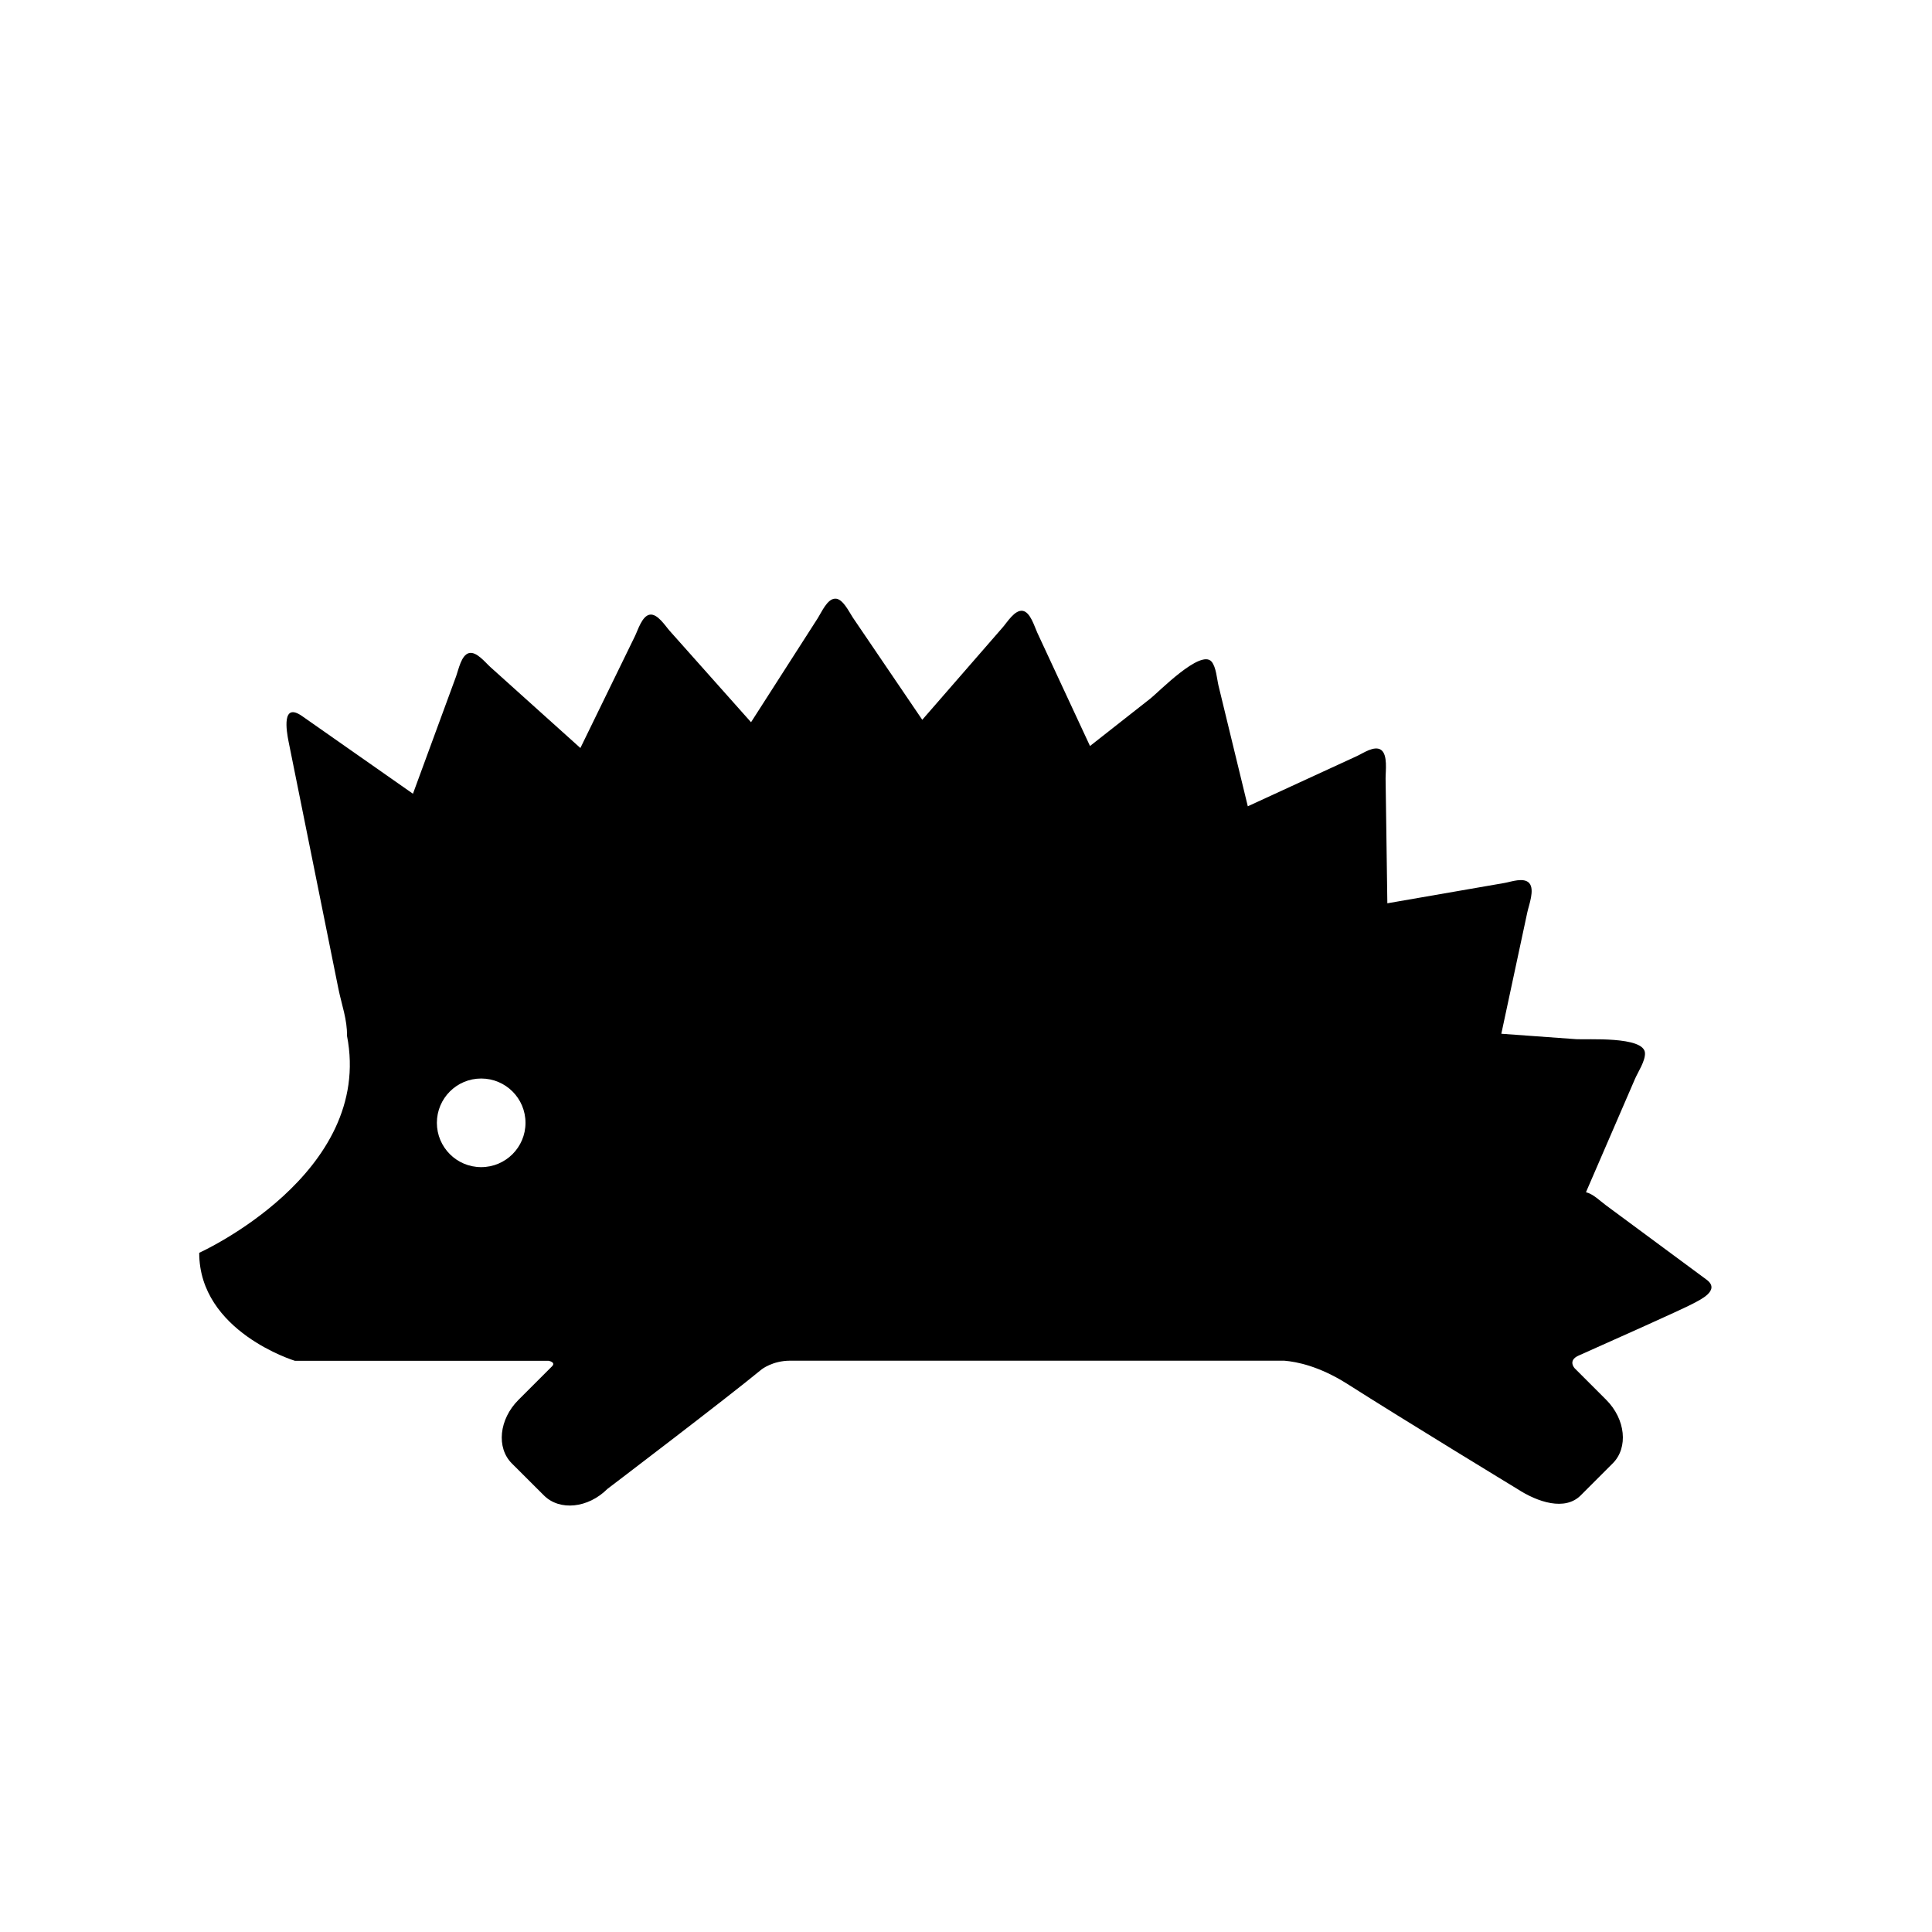
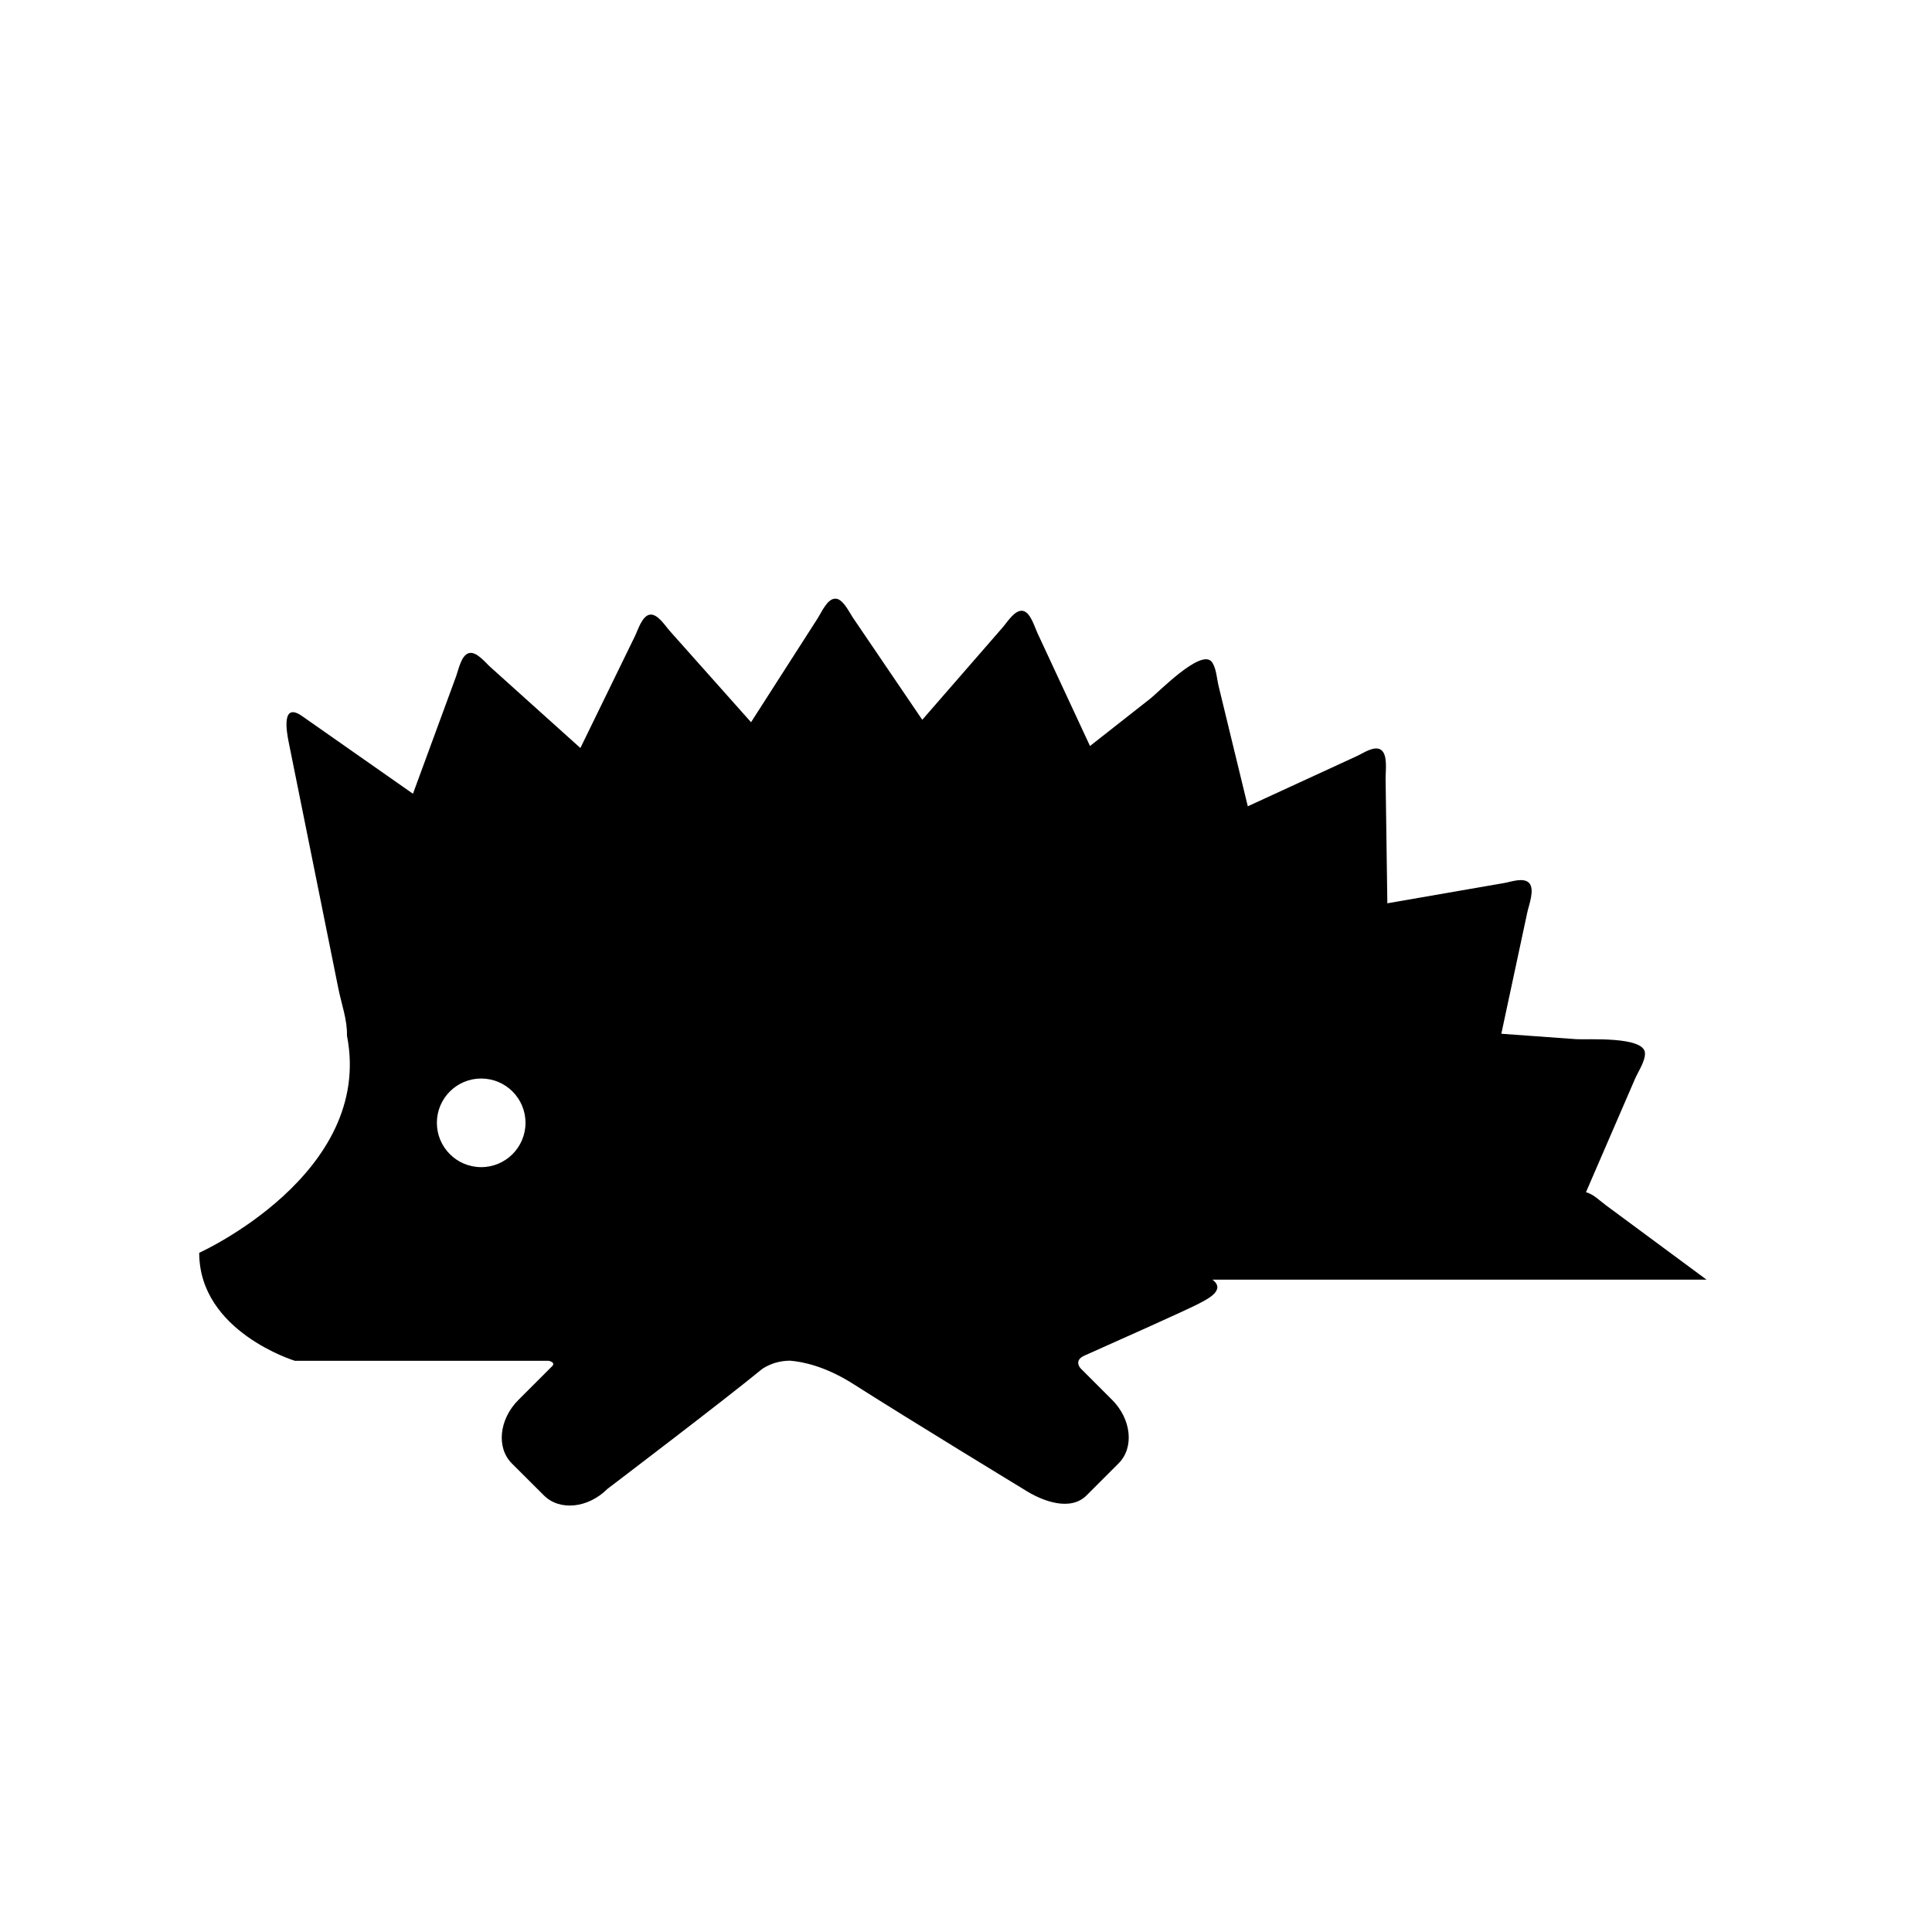
<svg xmlns="http://www.w3.org/2000/svg" fill="#000000" width="800px" height="800px" version="1.1" viewBox="144 144 512 512">
-   <path d="m596.25 483.12c-5.25-3.883-10.504-7.766-15.754-11.648-3.629-2.68-7.254-5.367-10.887-8.047-1.605-1.184-3.359-2.988-5.309-3.477 2.57-5.934 5.133-11.875 7.703-17.809 1.762-4.082 3.531-8.16 5.297-12.246 0.781-1.805 2.731-4.691 2.637-6.82-0.203-4.555-15.578-3.488-18.211-3.68-6.621-0.48-13.238-0.957-19.859-1.438 1.375-6.418 2.746-12.836 4.121-19.254 0.922-4.312 1.844-8.625 2.769-12.938 0.402-1.895 2.023-5.984 0.523-7.715-1.43-1.633-4.82-0.359-6.539-0.059-3.981 0.691-7.957 1.379-11.934 2.07-6.383 1.109-12.766 2.215-19.145 3.324-0.09-6.586-0.18-13.168-0.277-19.758-0.059-4.422-0.121-8.852-0.188-13.273-0.023-1.941 0.641-6.344-1.211-7.633-1.762-1.215-4.758 0.902-6.363 1.637-3.703 1.703-7.406 3.41-11.113 5.113-5.945 2.734-11.887 5.473-17.828 8.207-1.547-6.375-3.094-12.742-4.644-19.113-1.039-4.281-2.082-8.566-3.117-12.848-0.422-1.754-0.621-4.949-1.848-6.383-2.887-3.379-14.027 8.07-16.156 9.75-5.352 4.207-10.707 8.41-16.055 12.617-2.812-6.047-5.621-12.09-8.438-18.137-1.844-3.965-3.688-7.93-5.531-11.895-0.777-1.668-1.82-5.465-3.883-5.789-2.07-0.316-4.066 2.988-5.262 4.359-2.816 3.234-5.633 6.473-8.449 9.707-4.297 4.938-8.59 9.871-12.887 14.809-3.703-5.457-7.406-10.906-11.113-16.363-2.43-3.578-4.856-7.152-7.285-10.727-0.973-1.438-2.68-5.129-4.707-5.008-2.074 0.035-3.594 3.613-4.574 5.144-2.336 3.641-4.672 7.285-7.008 10.926-3.562 5.559-7.125 11.113-10.691 16.672-4.336-4.875-8.68-9.75-13.02-14.625-2.848-3.195-5.688-6.394-8.535-9.586-1.195-1.34-3.219-4.609-5.262-4.297-2.047 0.309-3.144 4.047-3.945 5.688-1.91 3.914-3.82 7.828-5.727 11.742-2.91 5.969-5.824 11.941-8.734 17.91-4.812-4.328-9.629-8.656-14.438-12.984-3.152-2.836-6.312-5.68-9.465-8.516-1.309-1.18-3.68-4.207-5.664-3.641-2 0.543-2.727 4.379-3.356 6.106-1.512 4.109-3.023 8.227-4.535 12.34-2.301 6.273-4.609 12.543-6.914 18.816-9.789-6.856-19.578-13.715-29.363-20.57-5.473-3.836-4.172 3.918-3.586 6.805 1.34 6.641 2.676 13.281 4.016 19.922 3.059 15.18 6.121 30.359 9.18 45.543 0.816 4.039 2.383 8.293 2.266 12.402 7.203 36.652-39.156 57.551-39.156 57.551 0 20.914 25.367 28.625 25.367 28.625h67.234s2 0.359 0.898 1.461l-8.906 8.906c-5.129 5.129-5.906 12.672-1.734 16.836l8.492 8.473c4.172 4.172 11.707 3.394 16.836-1.734 0 0 31.574-24 40.855-31.664 0 0 2.898-2.309 7.547-2.309h130.95c3.375 0.273 9.273 1.48 16.535 6.039 15.367 9.789 45.195 27.926 45.195 27.926 5.465 3.562 12.672 5.906 16.836 1.734l8.496-8.496c4.172-4.172 3.394-11.707-1.734-16.836l-8.344-8.344s-1.953-2.051 1.027-3.375c7.652-3.406 27.355-12.195 30.203-13.719 1.809-0.969 7.57-3.543 3.699-6.41zm-324.73-29.816c-6.484 0-11.742-5.254-11.742-11.742 0-6.484 5.254-11.742 11.742-11.742 6.488 0 11.742 5.254 11.742 11.742 0 6.484-5.258 11.742-11.742 11.742z" />
+   <path d="m596.25 483.12c-5.25-3.883-10.504-7.766-15.754-11.648-3.629-2.68-7.254-5.367-10.887-8.047-1.605-1.184-3.359-2.988-5.309-3.477 2.57-5.934 5.133-11.875 7.703-17.809 1.762-4.082 3.531-8.16 5.297-12.246 0.781-1.805 2.731-4.691 2.637-6.82-0.203-4.555-15.578-3.488-18.211-3.68-6.621-0.48-13.238-0.957-19.859-1.438 1.375-6.418 2.746-12.836 4.121-19.254 0.922-4.312 1.844-8.625 2.769-12.938 0.402-1.895 2.023-5.984 0.523-7.715-1.43-1.633-4.82-0.359-6.539-0.059-3.981 0.691-7.957 1.379-11.934 2.07-6.383 1.109-12.766 2.215-19.145 3.324-0.09-6.586-0.18-13.168-0.277-19.758-0.059-4.422-0.121-8.852-0.188-13.273-0.023-1.941 0.641-6.344-1.211-7.633-1.762-1.215-4.758 0.902-6.363 1.637-3.703 1.703-7.406 3.41-11.113 5.113-5.945 2.734-11.887 5.473-17.828 8.207-1.547-6.375-3.094-12.742-4.644-19.113-1.039-4.281-2.082-8.566-3.117-12.848-0.422-1.754-0.621-4.949-1.848-6.383-2.887-3.379-14.027 8.07-16.156 9.75-5.352 4.207-10.707 8.41-16.055 12.617-2.812-6.047-5.621-12.09-8.438-18.137-1.844-3.965-3.688-7.93-5.531-11.895-0.777-1.668-1.82-5.465-3.883-5.789-2.07-0.316-4.066 2.988-5.262 4.359-2.816 3.234-5.633 6.473-8.449 9.707-4.297 4.938-8.59 9.871-12.887 14.809-3.703-5.457-7.406-10.906-11.113-16.363-2.43-3.578-4.856-7.152-7.285-10.727-0.973-1.438-2.68-5.129-4.707-5.008-2.074 0.035-3.594 3.613-4.574 5.144-2.336 3.641-4.672 7.285-7.008 10.926-3.562 5.559-7.125 11.113-10.691 16.672-4.336-4.875-8.68-9.75-13.02-14.625-2.848-3.195-5.688-6.394-8.535-9.586-1.195-1.34-3.219-4.609-5.262-4.297-2.047 0.309-3.144 4.047-3.945 5.688-1.91 3.914-3.82 7.828-5.727 11.742-2.91 5.969-5.824 11.941-8.734 17.91-4.812-4.328-9.629-8.656-14.438-12.984-3.152-2.836-6.312-5.68-9.465-8.516-1.309-1.18-3.68-4.207-5.664-3.641-2 0.543-2.727 4.379-3.356 6.106-1.512 4.109-3.023 8.227-4.535 12.34-2.301 6.273-4.609 12.543-6.914 18.816-9.789-6.856-19.578-13.715-29.363-20.57-5.473-3.836-4.172 3.918-3.586 6.805 1.34 6.641 2.676 13.281 4.016 19.922 3.059 15.18 6.121 30.359 9.18 45.543 0.816 4.039 2.383 8.293 2.266 12.402 7.203 36.652-39.156 57.551-39.156 57.551 0 20.914 25.367 28.625 25.367 28.625h67.234s2 0.359 0.898 1.461l-8.906 8.906c-5.129 5.129-5.906 12.672-1.734 16.836l8.492 8.473c4.172 4.172 11.707 3.394 16.836-1.734 0 0 31.574-24 40.855-31.664 0 0 2.898-2.309 7.547-2.309c3.375 0.273 9.273 1.48 16.535 6.039 15.367 9.789 45.195 27.926 45.195 27.926 5.465 3.562 12.672 5.906 16.836 1.734l8.496-8.496c4.172-4.172 3.394-11.707-1.734-16.836l-8.344-8.344s-1.953-2.051 1.027-3.375c7.652-3.406 27.355-12.195 30.203-13.719 1.809-0.969 7.57-3.543 3.699-6.41zm-324.73-29.816c-6.484 0-11.742-5.254-11.742-11.742 0-6.484 5.254-11.742 11.742-11.742 6.488 0 11.742 5.254 11.742 11.742 0 6.484-5.258 11.742-11.742 11.742z" />
</svg>